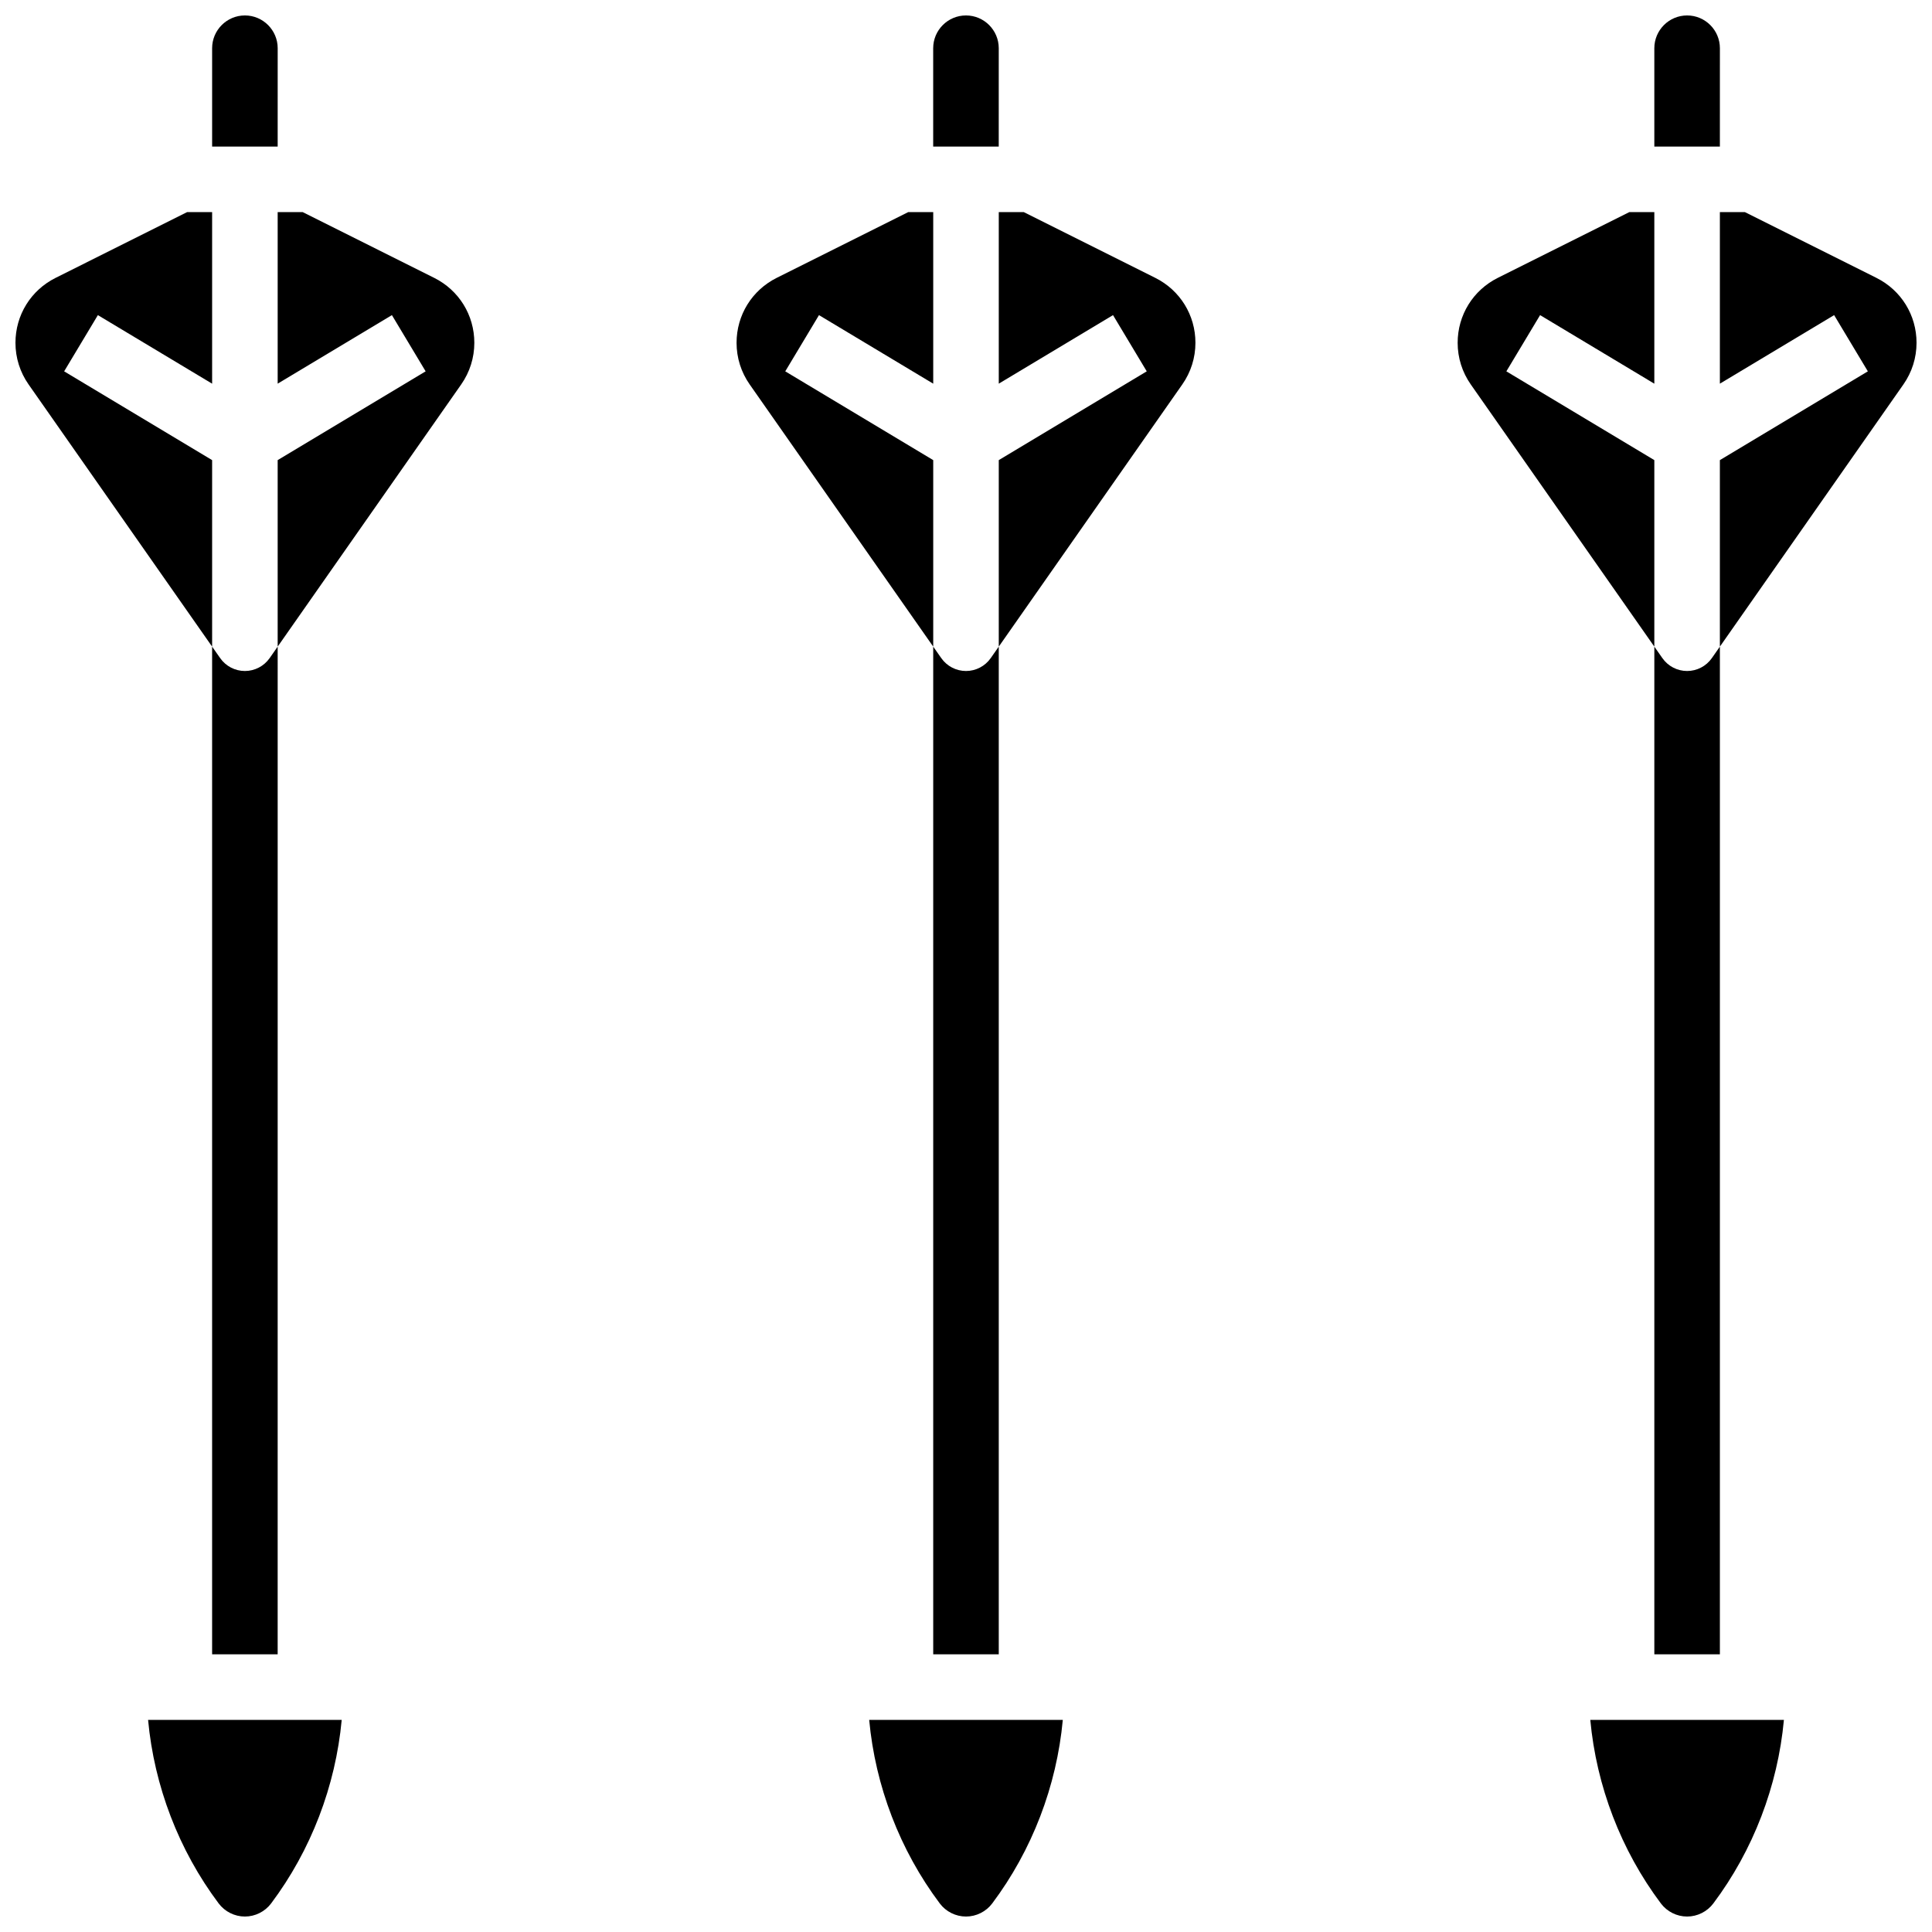
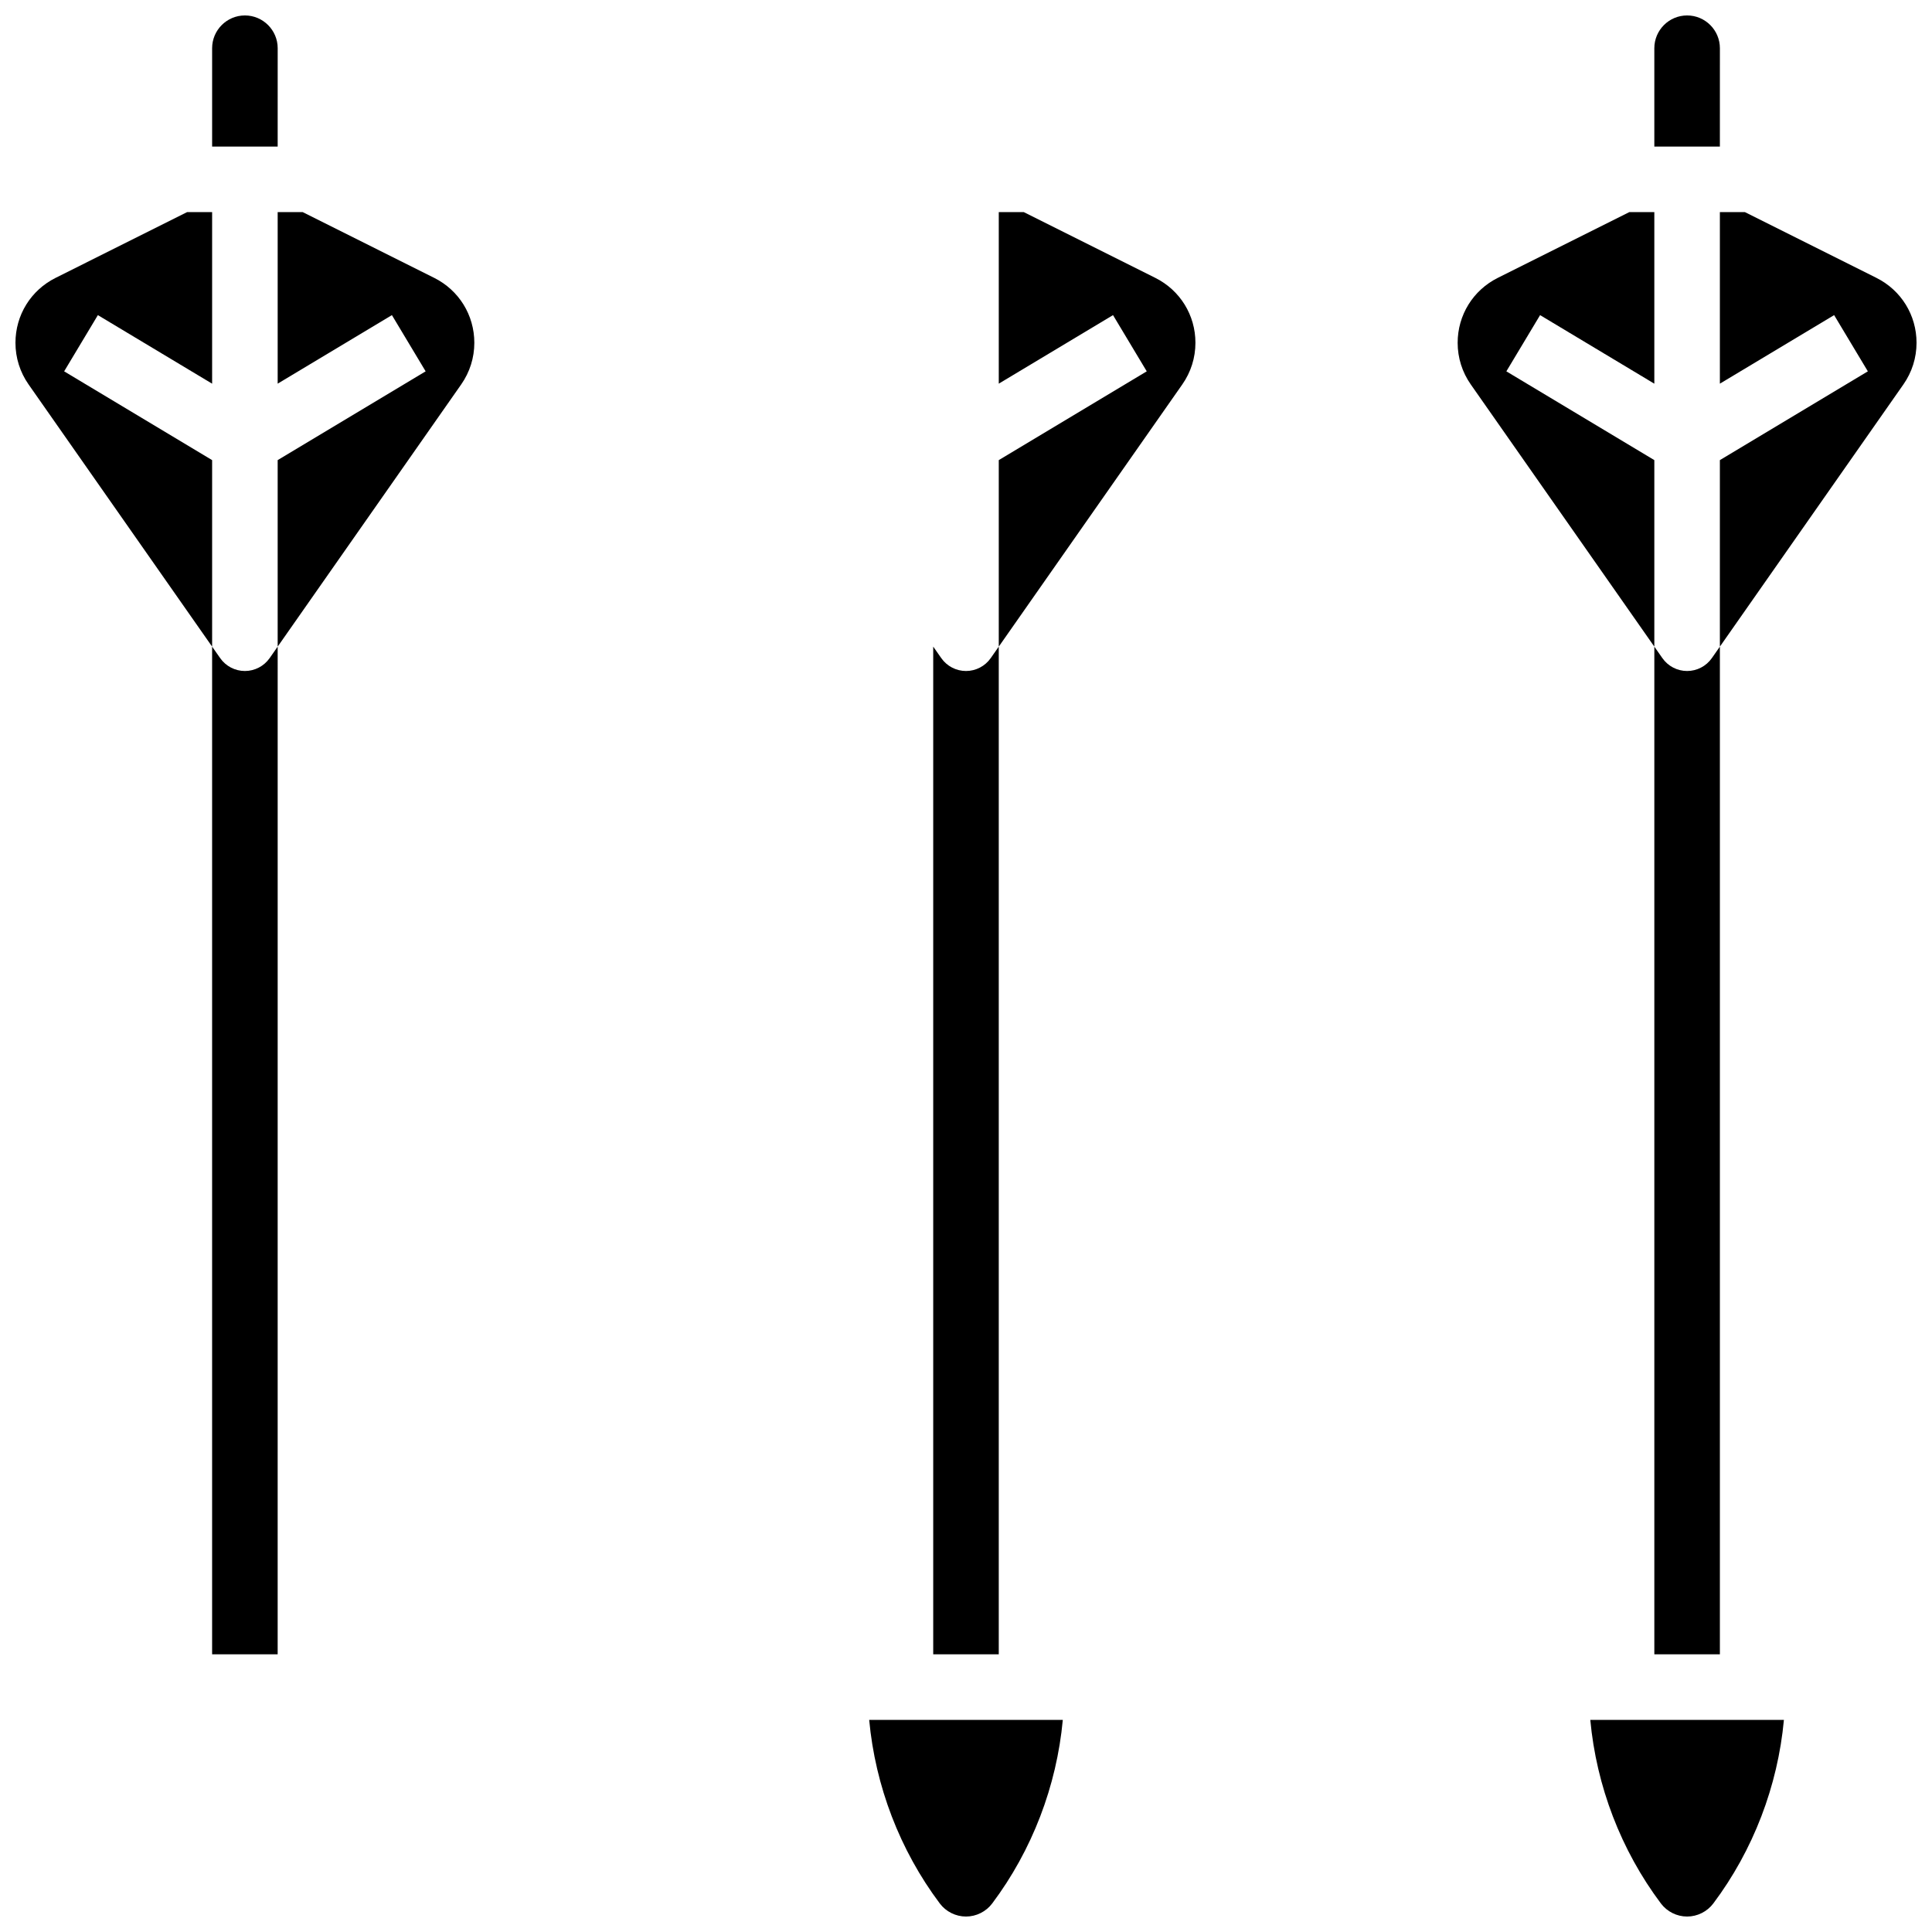
<svg xmlns="http://www.w3.org/2000/svg" width="800px" height="800px" version="1.1" viewBox="144 144 512 512">
  <defs>
    <clipPath id="h">
      <path d="m391 148.09h18v34.906h-18z" />
    </clipPath>
    <clipPath id="g">
      <path d="m200 148.09h18v34.906h-18z" />
    </clipPath>
    <clipPath id="f">
      <path d="m582 148.09h18v34.906h-18z" />
    </clipPath>
    <clipPath id="e">
      <path d="m374 599h52v52.902h-52z" />
    </clipPath>
    <clipPath id="d">
      <path d="m183 599h52v52.902h-52z" />
    </clipPath>
    <clipPath id="c">
      <path d="m565 599h52v52.902h-52z" />
    </clipPath>
    <clipPath id="b">
      <path d="m148.09 200h52.906v116h-52.906z" />
    </clipPath>
    <clipPath id="a">
      <path d="m599 200h52.902v116h-52.902z" />
    </clipPath>
  </defs>
  <g clip-path="url(#h)">
-     <path d="m408.68 156.78c0-4.789-3.898-8.688-8.688-8.688-4.789 0-8.688 3.898-8.688 8.688v26.059h17.371z" />
-   </g>
+     </g>
  <g clip-path="url(#g)">
    <path d="m217.59 156.78c0-4.789-3.898-8.688-8.688-8.688-4.789 0-8.688 3.898-8.688 8.688v26.059h17.371z" />
  </g>
  <g clip-path="url(#f)">
    <path d="m599.79 156.78c0-4.789-3.898-8.688-8.688-8.688-4.789 0-8.688 3.898-8.688 8.688v26.059h17.371z" />
  </g>
  <path d="m400 321.82c-2.606 0-5.055-1.273-6.551-3.41l-2.137-3.051v267.05h17.371v-267.05l-2.133 3.051c-1.496 2.137-3.945 3.41-6.551 3.41z" />
  <path d="m208.9 321.82c-2.606 0-5.055-1.273-6.551-3.41l-2.137-3.051v267.05h17.371l0.004-267.05-2.133 3.051c-1.5 2.137-3.949 3.41-6.555 3.41z" />
  <path d="m591.1 321.82c-2.606 0-5.055-1.273-6.551-3.41l-2.133-3.051v267.05h17.371v-267.05l-2.133 3.051c-1.496 2.137-3.945 3.41-6.555 3.41z" />
  <g clip-path="url(#e)">
    <path d="m393.05 648.43c1.633 2.176 4.231 3.473 6.949 3.473s5.316-1.297 6.949-3.473c10.582-14.109 17.082-31.113 18.707-48.645h-51.312c1.625 17.527 8.125 34.535 18.707 48.645z" />
  </g>
  <g clip-path="url(#d)">
-     <path d="m201.95 648.43c1.633 2.176 4.231 3.473 6.949 3.473s5.316-1.297 6.949-3.473c10.582-14.109 17.082-31.113 18.707-48.645h-51.312c1.625 17.527 8.125 34.535 18.707 48.645z" />
-   </g>
+     </g>
  <g clip-path="url(#c)">
    <path d="m584.15 648.43c1.633 2.176 4.231 3.473 6.949 3.473s5.316-1.297 6.949-3.473c10.582-14.109 17.082-31.113 18.707-48.645h-51.312c1.625 17.527 8.125 34.535 18.707 48.645z" />
  </g>
  <path d="m450.17 217.64-34.848-17.426h-6.637v45.461l30.277-18.164 8.938 14.898-39.215 23.527v49.426l48.641-69.488c2.273-3.25 3.477-7.062 3.477-11.031 0.004-7.332-4.074-13.926-10.633-17.203z" />
-   <path d="m352.1 242.41 8.938-14.898 30.277 18.168v-45.465h-6.637l-34.848 17.422c-6.559 3.281-10.633 9.875-10.633 17.211 0 3.965 1.203 7.781 3.477 11.031l48.641 69.484v-49.426z" />
  <g clip-path="url(#b)">
    <path d="m161 242.41 8.938-14.898 30.277 18.168v-45.465h-6.637l-34.848 17.426c-6.559 3.277-10.633 9.871-10.633 17.207 0 3.965 1.203 7.781 3.477 11.031l48.641 69.484v-49.426z" />
  </g>
  <path d="m259.07 217.64-34.848-17.426h-6.637v45.461l30.277-18.164 8.938 14.898-39.215 23.527v49.426l48.641-69.488c2.273-3.25 3.477-7.062 3.477-11.031 0-7.332-4.074-13.926-10.633-17.203z" />
  <path d="m543.2 242.41 8.938-14.898 30.277 18.168v-45.465h-6.637l-34.848 17.422c-6.562 3.281-10.637 9.875-10.637 17.211 0 3.965 1.203 7.781 3.477 11.031l48.645 69.484v-49.426z" />
  <g clip-path="url(#a)">
    <path d="m641.27 217.64-34.848-17.426h-6.637v45.461l30.277-18.164 8.938 14.898-39.215 23.527v49.426l48.641-69.488c2.273-3.25 3.477-7.062 3.477-11.031 0-7.332-4.074-13.926-10.633-17.203z" />
  </g>
</svg>